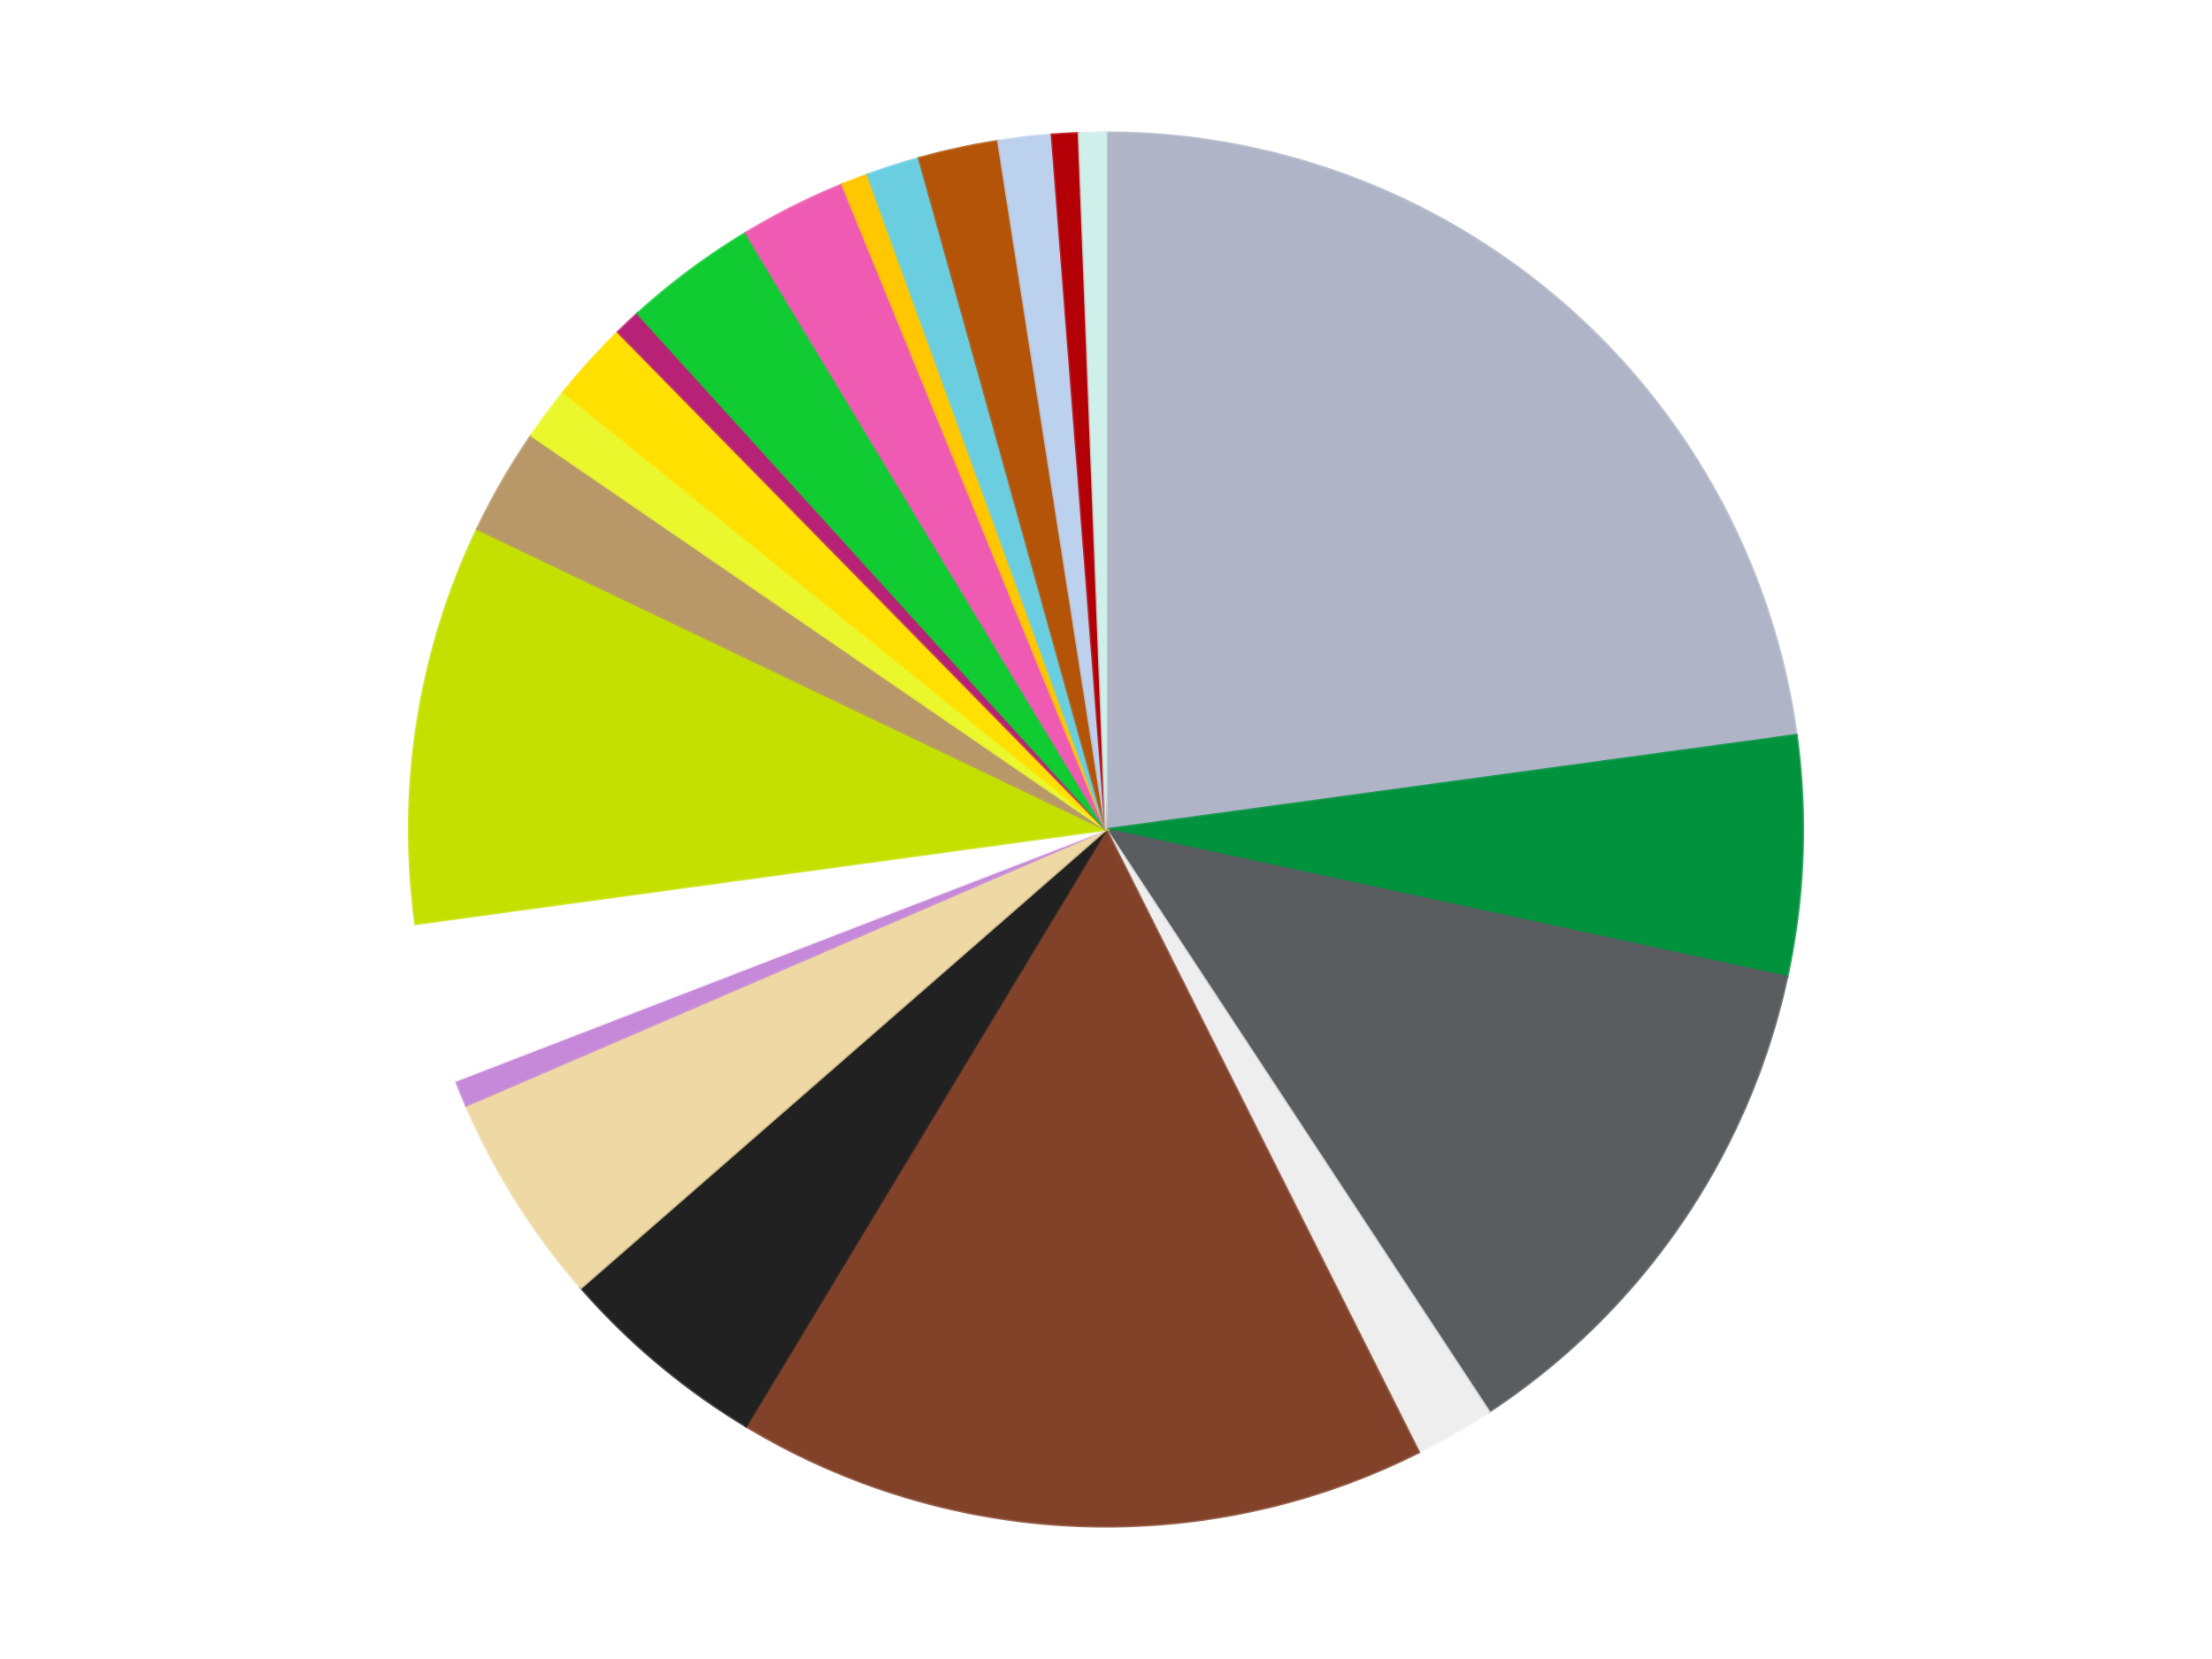
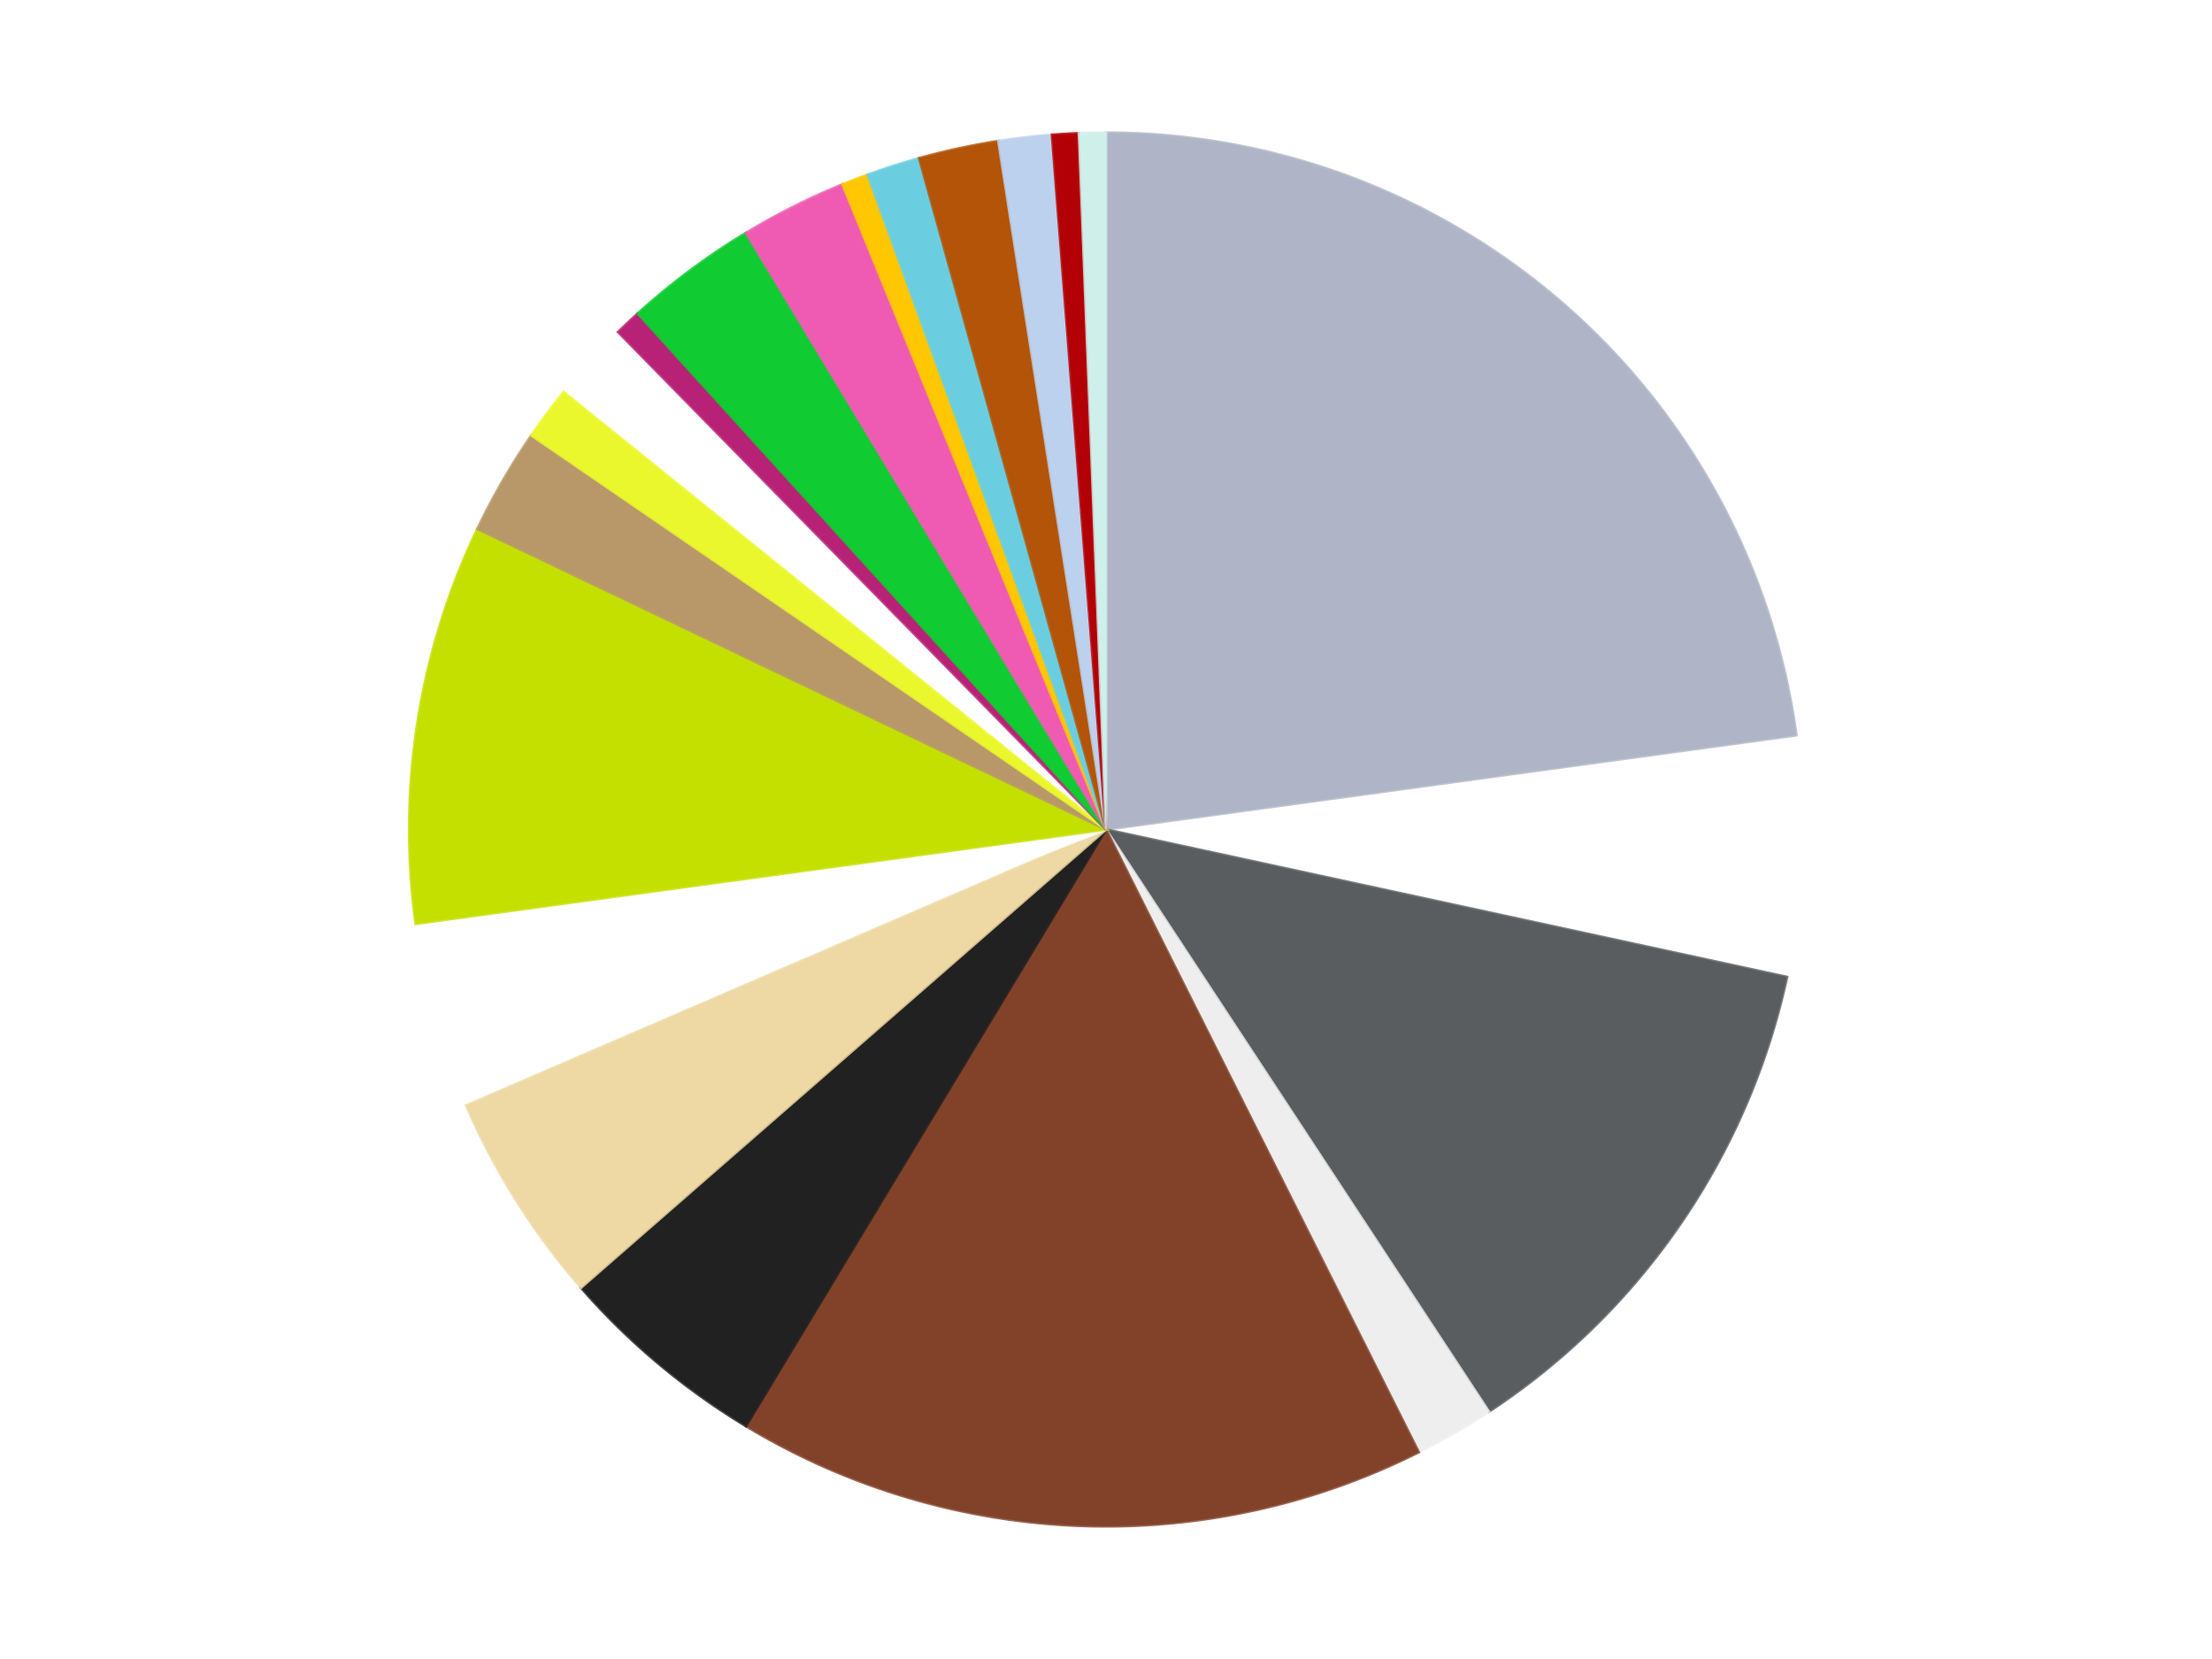
<svg xmlns="http://www.w3.org/2000/svg" xmlns:xlink="http://www.w3.org/1999/xlink" id="chart-1442bbf1-01a0-4a03-802f-042958ab1430" class="pygal-chart" viewBox="0 0 800 600">
  <defs>
    <style type="text/css">#chart-1442bbf1-01a0-4a03-802f-042958ab1430{-webkit-user-select:none;-webkit-font-smoothing:antialiased;font-family:Consolas,"Liberation Mono",Menlo,Courier,monospace}#chart-1442bbf1-01a0-4a03-802f-042958ab1430 .title{font-family:Consolas,"Liberation Mono",Menlo,Courier,monospace;font-size:16px}#chart-1442bbf1-01a0-4a03-802f-042958ab1430 .legends .legend text{font-family:Consolas,"Liberation Mono",Menlo,Courier,monospace;font-size:14px}#chart-1442bbf1-01a0-4a03-802f-042958ab1430 .axis text{font-family:Consolas,"Liberation Mono",Menlo,Courier,monospace;font-size:10px}#chart-1442bbf1-01a0-4a03-802f-042958ab1430 .axis text.major{font-family:Consolas,"Liberation Mono",Menlo,Courier,monospace;font-size:10px}#chart-1442bbf1-01a0-4a03-802f-042958ab1430 .text-overlay text.value{font-family:Consolas,"Liberation Mono",Menlo,Courier,monospace;font-size:16px}#chart-1442bbf1-01a0-4a03-802f-042958ab1430 .text-overlay text.label{font-family:Consolas,"Liberation Mono",Menlo,Courier,monospace;font-size:10px}#chart-1442bbf1-01a0-4a03-802f-042958ab1430 .tooltip{font-family:Consolas,"Liberation Mono",Menlo,Courier,monospace;font-size:14px}#chart-1442bbf1-01a0-4a03-802f-042958ab1430 text.no_data{font-family:Consolas,"Liberation Mono",Menlo,Courier,monospace;font-size:64px}
#chart-1442bbf1-01a0-4a03-802f-042958ab1430{background-color:transparent}#chart-1442bbf1-01a0-4a03-802f-042958ab1430 path,#chart-1442bbf1-01a0-4a03-802f-042958ab1430 line,#chart-1442bbf1-01a0-4a03-802f-042958ab1430 rect,#chart-1442bbf1-01a0-4a03-802f-042958ab1430 circle{-webkit-transition:150ms;-moz-transition:150ms;transition:150ms}#chart-1442bbf1-01a0-4a03-802f-042958ab1430 .graph &gt; .background{fill:transparent}#chart-1442bbf1-01a0-4a03-802f-042958ab1430 .plot &gt; .background{fill:transparent}#chart-1442bbf1-01a0-4a03-802f-042958ab1430 .graph{fill:rgba(0,0,0,.87)}#chart-1442bbf1-01a0-4a03-802f-042958ab1430 text.no_data{fill:rgba(0,0,0,1)}#chart-1442bbf1-01a0-4a03-802f-042958ab1430 .title{fill:rgba(0,0,0,1)}#chart-1442bbf1-01a0-4a03-802f-042958ab1430 .legends .legend text{fill:rgba(0,0,0,.87)}#chart-1442bbf1-01a0-4a03-802f-042958ab1430 .legends .legend:hover text{fill:rgba(0,0,0,1)}#chart-1442bbf1-01a0-4a03-802f-042958ab1430 .axis .line{stroke:rgba(0,0,0,1)}#chart-1442bbf1-01a0-4a03-802f-042958ab1430 .axis .guide.line{stroke:rgba(0,0,0,.54)}#chart-1442bbf1-01a0-4a03-802f-042958ab1430 .axis .major.line{stroke:rgba(0,0,0,.87)}#chart-1442bbf1-01a0-4a03-802f-042958ab1430 .axis text.major{fill:rgba(0,0,0,1)}#chart-1442bbf1-01a0-4a03-802f-042958ab1430 .axis.y .guides:hover .guide.line,#chart-1442bbf1-01a0-4a03-802f-042958ab1430 .line-graph .axis.x .guides:hover .guide.line,#chart-1442bbf1-01a0-4a03-802f-042958ab1430 .stackedline-graph .axis.x .guides:hover .guide.line,#chart-1442bbf1-01a0-4a03-802f-042958ab1430 .xy-graph .axis.x .guides:hover .guide.line{stroke:rgba(0,0,0,1)}#chart-1442bbf1-01a0-4a03-802f-042958ab1430 .axis .guides:hover text{fill:rgba(0,0,0,1)}#chart-1442bbf1-01a0-4a03-802f-042958ab1430 .reactive{fill-opacity:1.0;stroke-opacity:.8;stroke-width:1}#chart-1442bbf1-01a0-4a03-802f-042958ab1430 .ci{stroke:rgba(0,0,0,.87)}#chart-1442bbf1-01a0-4a03-802f-042958ab1430 .reactive.active,#chart-1442bbf1-01a0-4a03-802f-042958ab1430 .active .reactive{fill-opacity:0.6;stroke-opacity:.9;stroke-width:4}#chart-1442bbf1-01a0-4a03-802f-042958ab1430 .ci .reactive.active{stroke-width:1.5}#chart-1442bbf1-01a0-4a03-802f-042958ab1430 .series text{fill:rgba(0,0,0,1)}#chart-1442bbf1-01a0-4a03-802f-042958ab1430 .tooltip rect{fill:transparent;stroke:rgba(0,0,0,1);-webkit-transition:opacity 150ms;-moz-transition:opacity 150ms;transition:opacity 150ms}#chart-1442bbf1-01a0-4a03-802f-042958ab1430 .tooltip .label{fill:rgba(0,0,0,.87)}#chart-1442bbf1-01a0-4a03-802f-042958ab1430 .tooltip .label{fill:rgba(0,0,0,.87)}#chart-1442bbf1-01a0-4a03-802f-042958ab1430 .tooltip .legend{font-size:.8em;fill:rgba(0,0,0,.54)}#chart-1442bbf1-01a0-4a03-802f-042958ab1430 .tooltip .x_label{font-size:.6em;fill:rgba(0,0,0,1)}#chart-1442bbf1-01a0-4a03-802f-042958ab1430 .tooltip .xlink{font-size:.5em;text-decoration:underline}#chart-1442bbf1-01a0-4a03-802f-042958ab1430 .tooltip .value{font-size:1.5em}#chart-1442bbf1-01a0-4a03-802f-042958ab1430 .bound{font-size:.5em}#chart-1442bbf1-01a0-4a03-802f-042958ab1430 .max-value{font-size:.75em;fill:rgba(0,0,0,.54)}#chart-1442bbf1-01a0-4a03-802f-042958ab1430 .map-element{fill:transparent;stroke:rgba(0,0,0,.54) !important}#chart-1442bbf1-01a0-4a03-802f-042958ab1430 .map-element .reactive{fill-opacity:inherit;stroke-opacity:inherit}#chart-1442bbf1-01a0-4a03-802f-042958ab1430 .color-0,#chart-1442bbf1-01a0-4a03-802f-042958ab1430 .color-0 a:visited{stroke:#f44336;fill:#f44336}#chart-1442bbf1-01a0-4a03-802f-042958ab1430 .color-1,#chart-1442bbf1-01a0-4a03-802f-042958ab1430 .color-1 a:visited{stroke:#3f51b5;fill:#3f51b5}#chart-1442bbf1-01a0-4a03-802f-042958ab1430 .color-2,#chart-1442bbf1-01a0-4a03-802f-042958ab1430 .color-2 a:visited{stroke:#009688;fill:#009688}#chart-1442bbf1-01a0-4a03-802f-042958ab1430 .color-3,#chart-1442bbf1-01a0-4a03-802f-042958ab1430 .color-3 a:visited{stroke:#ffc107;fill:#ffc107}#chart-1442bbf1-01a0-4a03-802f-042958ab1430 .color-4,#chart-1442bbf1-01a0-4a03-802f-042958ab1430 .color-4 a:visited{stroke:#ff5722;fill:#ff5722}#chart-1442bbf1-01a0-4a03-802f-042958ab1430 .color-5,#chart-1442bbf1-01a0-4a03-802f-042958ab1430 .color-5 a:visited{stroke:#9c27b0;fill:#9c27b0}#chart-1442bbf1-01a0-4a03-802f-042958ab1430 .color-6,#chart-1442bbf1-01a0-4a03-802f-042958ab1430 .color-6 a:visited{stroke:#03a9f4;fill:#03a9f4}#chart-1442bbf1-01a0-4a03-802f-042958ab1430 .color-7,#chart-1442bbf1-01a0-4a03-802f-042958ab1430 .color-7 a:visited{stroke:#8bc34a;fill:#8bc34a}#chart-1442bbf1-01a0-4a03-802f-042958ab1430 .color-8,#chart-1442bbf1-01a0-4a03-802f-042958ab1430 .color-8 a:visited{stroke:#ff9800;fill:#ff9800}#chart-1442bbf1-01a0-4a03-802f-042958ab1430 .color-9,#chart-1442bbf1-01a0-4a03-802f-042958ab1430 .color-9 a:visited{stroke:#e91e63;fill:#e91e63}#chart-1442bbf1-01a0-4a03-802f-042958ab1430 .color-10,#chart-1442bbf1-01a0-4a03-802f-042958ab1430 .color-10 a:visited{stroke:#2196f3;fill:#2196f3}#chart-1442bbf1-01a0-4a03-802f-042958ab1430 .color-11,#chart-1442bbf1-01a0-4a03-802f-042958ab1430 .color-11 a:visited{stroke:#4caf50;fill:#4caf50}#chart-1442bbf1-01a0-4a03-802f-042958ab1430 .color-12,#chart-1442bbf1-01a0-4a03-802f-042958ab1430 .color-12 a:visited{stroke:#ffeb3b;fill:#ffeb3b}#chart-1442bbf1-01a0-4a03-802f-042958ab1430 .color-13,#chart-1442bbf1-01a0-4a03-802f-042958ab1430 .color-13 a:visited{stroke:#673ab7;fill:#673ab7}#chart-1442bbf1-01a0-4a03-802f-042958ab1430 .color-14,#chart-1442bbf1-01a0-4a03-802f-042958ab1430 .color-14 a:visited{stroke:#00bcd4;fill:#00bcd4}#chart-1442bbf1-01a0-4a03-802f-042958ab1430 .color-15,#chart-1442bbf1-01a0-4a03-802f-042958ab1430 .color-15 a:visited{stroke:#cddc39;fill:#cddc39}#chart-1442bbf1-01a0-4a03-802f-042958ab1430 .color-16,#chart-1442bbf1-01a0-4a03-802f-042958ab1430 .color-16 a:visited{stroke:#9e9e9e;fill:#9e9e9e}#chart-1442bbf1-01a0-4a03-802f-042958ab1430 .color-17,#chart-1442bbf1-01a0-4a03-802f-042958ab1430 .color-17 a:visited{stroke:#607d8b;fill:#607d8b}#chart-1442bbf1-01a0-4a03-802f-042958ab1430 .color-18,#chart-1442bbf1-01a0-4a03-802f-042958ab1430 .color-18 a:visited{stroke:#7b0f07;fill:#7b0f07}#chart-1442bbf1-01a0-4a03-802f-042958ab1430 .color-19,#chart-1442bbf1-01a0-4a03-802f-042958ab1430 .color-19 a:visited{stroke:#141938;fill:#141938}#chart-1442bbf1-01a0-4a03-802f-042958ab1430 .color-20,#chart-1442bbf1-01a0-4a03-802f-042958ab1430 .color-20 a:visited{stroke:#000000;fill:#000000}#chart-1442bbf1-01a0-4a03-802f-042958ab1430 .color-21,#chart-1442bbf1-01a0-4a03-802f-042958ab1430 .color-21 a:visited{stroke:#5e4600;fill:#5e4600}#chart-1442bbf1-01a0-4a03-802f-042958ab1430 .text-overlay .color-0 text{fill:black}#chart-1442bbf1-01a0-4a03-802f-042958ab1430 .text-overlay .color-1 text{fill:black}#chart-1442bbf1-01a0-4a03-802f-042958ab1430 .text-overlay .color-2 text{fill:black}#chart-1442bbf1-01a0-4a03-802f-042958ab1430 .text-overlay .color-3 text{fill:black}#chart-1442bbf1-01a0-4a03-802f-042958ab1430 .text-overlay .color-4 text{fill:black}#chart-1442bbf1-01a0-4a03-802f-042958ab1430 .text-overlay .color-5 text{fill:black}#chart-1442bbf1-01a0-4a03-802f-042958ab1430 .text-overlay .color-6 text{fill:black}#chart-1442bbf1-01a0-4a03-802f-042958ab1430 .text-overlay .color-7 text{fill:black}#chart-1442bbf1-01a0-4a03-802f-042958ab1430 .text-overlay .color-8 text{fill:black}#chart-1442bbf1-01a0-4a03-802f-042958ab1430 .text-overlay .color-9 text{fill:black}#chart-1442bbf1-01a0-4a03-802f-042958ab1430 .text-overlay .color-10 text{fill:black}#chart-1442bbf1-01a0-4a03-802f-042958ab1430 .text-overlay .color-11 text{fill:black}#chart-1442bbf1-01a0-4a03-802f-042958ab1430 .text-overlay .color-12 text{fill:black}#chart-1442bbf1-01a0-4a03-802f-042958ab1430 .text-overlay .color-13 text{fill:black}#chart-1442bbf1-01a0-4a03-802f-042958ab1430 .text-overlay .color-14 text{fill:black}#chart-1442bbf1-01a0-4a03-802f-042958ab1430 .text-overlay .color-15 text{fill:black}#chart-1442bbf1-01a0-4a03-802f-042958ab1430 .text-overlay .color-16 text{fill:black}#chart-1442bbf1-01a0-4a03-802f-042958ab1430 .text-overlay .color-17 text{fill:black}#chart-1442bbf1-01a0-4a03-802f-042958ab1430 .text-overlay .color-18 text{fill:black}#chart-1442bbf1-01a0-4a03-802f-042958ab1430 .text-overlay .color-19 text{fill:white}#chart-1442bbf1-01a0-4a03-802f-042958ab1430 .text-overlay .color-20 text{fill:white}#chart-1442bbf1-01a0-4a03-802f-042958ab1430 .text-overlay .color-21 text{fill:black}
#chart-1442bbf1-01a0-4a03-802f-042958ab1430 text.no_data{text-anchor:middle}#chart-1442bbf1-01a0-4a03-802f-042958ab1430 .guide.line{fill:none}#chart-1442bbf1-01a0-4a03-802f-042958ab1430 .centered{text-anchor:middle}#chart-1442bbf1-01a0-4a03-802f-042958ab1430 .title{text-anchor:middle}#chart-1442bbf1-01a0-4a03-802f-042958ab1430 .legends .legend text{fill-opacity:1}#chart-1442bbf1-01a0-4a03-802f-042958ab1430 .axis.x text{text-anchor:middle}#chart-1442bbf1-01a0-4a03-802f-042958ab1430 .axis.x:not(.web) text[transform]{text-anchor:start}#chart-1442bbf1-01a0-4a03-802f-042958ab1430 .axis.x:not(.web) text[transform].backwards{text-anchor:end}#chart-1442bbf1-01a0-4a03-802f-042958ab1430 .axis.y text{text-anchor:end}#chart-1442bbf1-01a0-4a03-802f-042958ab1430 .axis.y text[transform].backwards{text-anchor:start}#chart-1442bbf1-01a0-4a03-802f-042958ab1430 .axis.y2 text{text-anchor:start}#chart-1442bbf1-01a0-4a03-802f-042958ab1430 .axis.y2 text[transform].backwards{text-anchor:end}#chart-1442bbf1-01a0-4a03-802f-042958ab1430 .axis .guide.line{stroke-dasharray:4,4;stroke:black}#chart-1442bbf1-01a0-4a03-802f-042958ab1430 .axis .major.guide.line{stroke-dasharray:6,6;stroke:black}#chart-1442bbf1-01a0-4a03-802f-042958ab1430 .horizontal .axis.y .guide.line,#chart-1442bbf1-01a0-4a03-802f-042958ab1430 .horizontal .axis.y2 .guide.line,#chart-1442bbf1-01a0-4a03-802f-042958ab1430 .vertical .axis.x .guide.line{opacity:0}#chart-1442bbf1-01a0-4a03-802f-042958ab1430 .horizontal .axis.always_show .guide.line,#chart-1442bbf1-01a0-4a03-802f-042958ab1430 .vertical .axis.always_show .guide.line{opacity:1 !important}#chart-1442bbf1-01a0-4a03-802f-042958ab1430 .axis.y .guides:hover .guide.line,#chart-1442bbf1-01a0-4a03-802f-042958ab1430 .axis.y2 .guides:hover .guide.line,#chart-1442bbf1-01a0-4a03-802f-042958ab1430 .axis.x .guides:hover .guide.line{opacity:1}#chart-1442bbf1-01a0-4a03-802f-042958ab1430 .axis .guides:hover text{opacity:1}#chart-1442bbf1-01a0-4a03-802f-042958ab1430 .nofill{fill:none}#chart-1442bbf1-01a0-4a03-802f-042958ab1430 .subtle-fill{fill-opacity:.2}#chart-1442bbf1-01a0-4a03-802f-042958ab1430 .dot{stroke-width:1px;fill-opacity:1;stroke-opacity:1}#chart-1442bbf1-01a0-4a03-802f-042958ab1430 .dot.active{stroke-width:5px}#chart-1442bbf1-01a0-4a03-802f-042958ab1430 .dot.negative{fill:transparent}#chart-1442bbf1-01a0-4a03-802f-042958ab1430 text,#chart-1442bbf1-01a0-4a03-802f-042958ab1430 tspan{stroke:none !important}#chart-1442bbf1-01a0-4a03-802f-042958ab1430 .series text.active{opacity:1}#chart-1442bbf1-01a0-4a03-802f-042958ab1430 .tooltip rect{fill-opacity:.95;stroke-width:.5}#chart-1442bbf1-01a0-4a03-802f-042958ab1430 .tooltip text{fill-opacity:1}#chart-1442bbf1-01a0-4a03-802f-042958ab1430 .showable{visibility:hidden}#chart-1442bbf1-01a0-4a03-802f-042958ab1430 .showable.shown{visibility:visible}#chart-1442bbf1-01a0-4a03-802f-042958ab1430 .gauge-background{fill:rgba(229,229,229,1);stroke:none}#chart-1442bbf1-01a0-4a03-802f-042958ab1430 .bg-lines{stroke:transparent;stroke-width:2px}</style>
    <script type="text/javascript">window.pygal = window.pygal || {};window.pygal.config = window.pygal.config || {};window.pygal.config['1442bbf1-01a0-4a03-802f-042958ab1430'] = {"allow_interruptions": false, "box_mode": "extremes", "classes": ["pygal-chart"], "css": ["file://style.css", "file://graph.css"], "defs": [], "disable_xml_declaration": false, "dots_size": 2.5, "dynamic_print_values": false, "explicit_size": false, "fill": false, "force_uri_protocol": "https", "formatter": null, "half_pie": false, "height": 600, "include_x_axis": false, "inner_radius": 0, "interpolate": null, "interpolation_parameters": {}, "interpolation_precision": 250, "inverse_y_axis": false, "js": ["//kozea.github.io/pygal.js/2.0.x/pygal-tooltips.min.js"], "legend_at_bottom": false, "legend_at_bottom_columns": null, "legend_box_size": 12, "logarithmic": false, "margin": 20, "margin_bottom": null, "margin_left": null, "margin_right": null, "margin_top": null, "max_scale": 16, "min_scale": 4, "missing_value_fill_truncation": "x", "no_data_text": "No data", "no_prefix": false, "order_min": null, "pretty_print": false, "print_labels": false, "print_values": false, "print_values_position": "center", "print_zeroes": true, "range": null, "rounded_bars": null, "secondary_range": null, "show_dots": true, "show_legend": false, "show_minor_x_labels": true, "show_minor_y_labels": true, "show_only_major_dots": false, "show_x_guides": false, "show_x_labels": true, "show_y_guides": true, "show_y_labels": true, "spacing": 10, "stack_from_top": false, "strict": false, "stroke": true, "stroke_style": null, "style": {"background": "transparent", "ci_colors": [], "colors": ["#F44336", "#3F51B5", "#009688", "#FFC107", "#FF5722", "#9C27B0", "#03A9F4", "#8BC34A", "#FF9800", "#E91E63", "#2196F3", "#4CAF50", "#FFEB3B", "#673AB7", "#00BCD4", "#CDDC39", "#9E9E9E", "#607D8B"], "dot_opacity": "1", "font_family": "Consolas, \"Liberation Mono\", Menlo, Courier, monospace", "foreground": "rgba(0, 0, 0, .87)", "foreground_strong": "rgba(0, 0, 0, 1)", "foreground_subtle": "rgba(0, 0, 0, .54)", "guide_stroke_color": "black", "guide_stroke_dasharray": "4,4", "label_font_family": "Consolas, \"Liberation Mono\", Menlo, Courier, monospace", "label_font_size": 10, "legend_font_family": "Consolas, \"Liberation Mono\", Menlo, Courier, monospace", "legend_font_size": 14, "major_guide_stroke_color": "black", "major_guide_stroke_dasharray": "6,6", "major_label_font_family": "Consolas, \"Liberation Mono\", Menlo, Courier, monospace", "major_label_font_size": 10, "no_data_font_family": "Consolas, \"Liberation Mono\", Menlo, Courier, monospace", "no_data_font_size": 64, "opacity": "1.0", "opacity_hover": "0.6", "plot_background": "transparent", "stroke_opacity": ".8", "stroke_opacity_hover": ".9", "stroke_width": "1", "stroke_width_hover": "4", "title_font_family": "Consolas, \"Liberation Mono\", Menlo, Courier, monospace", "title_font_size": 16, "tooltip_font_family": "Consolas, \"Liberation Mono\", Menlo, Courier, monospace", "tooltip_font_size": 14, "transition": "150ms", "value_background": "rgba(229, 229, 229, 1)", "value_colors": [], "value_font_family": "Consolas, \"Liberation Mono\", Menlo, Courier, monospace", "value_font_size": 16, "value_label_font_family": "Consolas, \"Liberation Mono\", Menlo, Courier, monospace", "value_label_font_size": 10}, "title": null, "tooltip_border_radius": 0, "tooltip_fancy_mode": true, "truncate_label": null, "truncate_legend": null, "width": 800, "x_label_rotation": 0, "x_labels": null, "x_labels_major": null, "x_labels_major_count": null, "x_labels_major_every": null, "x_title": null, "xrange": null, "y_label_rotation": 0, "y_labels": null, "y_labels_major": null, "y_labels_major_count": null, "y_labels_major_every": null, "y_title": null, "zero": 0, "legends": ["Light Bluish Gray", "Green", "Dark Bluish Gray", "Trans-Clear", "Reddish Brown", "Black", "Tan", "Medium Lavender", "White", "Lime", "Dark Tan", "Trans-Yellow", "Yellow", "Magenta", "Bright Green", "Dark Pink", "Bright Light Orange", "Medium Azure", "Dark Orange", "Bright Light Blue", "Red", "Light Aqua"]}</script>
    <script type="text/javascript" xlink:href="https://kozea.github.io/pygal.js/2.0.x/pygal-tooltips.min.js" />
  </defs>
  <title>Pygal</title>
  <g class="graph pie-graph vertical">
    <rect x="0" y="0" width="800" height="600" class="background" />
    <g transform="translate(20, 20)" class="plot">
      <rect x="0" y="0" width="760" height="560" class="background" />
      <g class="series serie-0 color-0">
        <g class="slices">
          <g class="slice" style="fill: #AFB5C7; stroke: #AFB5C7">
            <path d="M380 28 A252 252 0 0 1 629.682 245.897 L380 280 A0 0 0 0 0 380 280 z" class="slice reactive tooltip-trigger" />
            <desc class="value">37</desc>
            <desc class="x centered">462.84769243970203</desc>
            <desc class="y centered">185.06707706271476</desc>
          </g>
        </g>
      </g>
      <g class="series serie-1 color-1">
        <g class="slices">
          <g class="slice" style="fill: #00923D; stroke: #00923D">
-             <path d="M629.682 245.897 A252 252 0 0 1 626.288 333.349 L380 280 A0 0 0 0 0 380 280 z" class="slice reactive tooltip-trigger" />
            <desc class="value">9</desc>
            <desc class="x centered">505.90524201553296</desc>
            <desc class="y centered">284.8856967783589</desc>
          </g>
        </g>
      </g>
      <g class="series serie-2 color-2">
        <g class="slices">
          <g class="slice" style="fill: #595D60; stroke: #595D60">
            <path d="M626.288 333.349 A252 252 0 0 1 518.476 490.543 L380 280 A0 0 0 0 0 380 280 z" class="slice reactive tooltip-trigger" />
            <desc class="value">20</desc>
            <desc class="x centered">483.90905051774746</desc>
            <desc class="y centered">351.2664663113038</desc>
          </g>
        </g>
      </g>
      <g class="series serie-3 color-3">
        <g class="slices">
          <g class="slice" style="fill: #EEEEEE; stroke: #EEEEEE">
            <path d="M518.476 490.543 A252 252 0 0 1 493.097 505.195 L380 280 A0 0 0 0 0 380 280 z" class="slice reactive tooltip-trigger" />
            <desc class="value">3</desc>
            <desc class="x centered">443.00000000000006</desc>
            <desc class="y centered">389.1192008768393</desc>
          </g>
        </g>
      </g>
      <g class="series serie-4 color-4">
        <g class="slices">
          <g class="slice" style="fill: #82422A; stroke: #82422A">
            <path d="M493.097 505.195 A252 252 0 0 1 249.792 495.754 L380 280 A0 0 0 0 0 380 280 z" class="slice reactive tooltip-trigger" />
            <desc class="value">26</desc>
            <desc class="x centered">375.11430322164114</desc>
            <desc class="y centered">405.90524201553296</desc>
          </g>
        </g>
      </g>
      <g class="series serie-5 color-5">
        <g class="slices">
          <g class="slice" style="fill: #212121; stroke: #212121">
            <path d="M249.792 495.754 A252 252 0 0 1 190.134 445.695 L380 280 A0 0 0 0 0 380 280 z" class="slice reactive tooltip-trigger" />
            <desc class="value">8</desc>
            <desc class="x centered">299.00876117949605</desc>
            <desc class="y centered">376.5215998329912</desc>
          </g>
        </g>
      </g>
      <g class="series serie-6 color-6">
        <g class="slices">
          <g class="slice" style="fill: #EED9A4; stroke: #EED9A4">
            <path d="M190.134 445.695 A252 252 0 0 1 148.61 379.812 L380 280 A0 0 0 0 0 380 280 z" class="slice reactive tooltip-trigger" />
            <desc class="value">8</desc>
            <desc class="x centered">273.40571033410004</desc>
            <desc class="y centered">347.18375853301313</desc>
          </g>
        </g>
      </g>
      <g class="series serie-7 color-7">
        <g class="slices">
          <g class="slice" style="fill: #C689D9; stroke: #C689D9">
-             <path d="M148.61 379.812 A252 252 0 0 1 144.913 370.765 L380 280 A0 0 0 0 0 380 280 z" class="slice reactive tooltip-trigger" />
            <desc class="value">1</desc>
            <desc class="x centered">263.35877987211984</desc>
            <desc class="y centered">327.653182129627</desc>
          </g>
        </g>
      </g>
      <g class="series serie-8 color-8">
        <g class="slices">
          <g class="slice" style="fill: #FFFFFF; stroke: #FFFFFF">
            <path d="M144.913 370.765 A252 252 0 0 1 130.318 314.103 L380 280 A0 0 0 0 0 380 280 z" class="slice reactive tooltip-trigger" />
            <desc class="value">6</desc>
            <desc class="x centered">257.9828649734965</desc>
            <desc class="y centered">311.42958415130573</desc>
          </g>
        </g>
      </g>
      <g class="series serie-9 color-9">
        <g class="slices">
          <g class="slice" style="fill: #C4E000; stroke: #C4E000">
            <path d="M130.318 314.103 A252 252 0 0 1 152.654 171.291 L380 280 A0 0 0 0 0 380 280 z" class="slice reactive tooltip-trigger" />
            <desc class="value">15</desc>
            <desc class="x centered">255.51327896592207</desc>
            <desc class="y centered">260.5306321062121</desc>
          </g>
        </g>
      </g>
      <g class="series serie-10 color-10">
        <g class="slices">
          <g class="slice" style="fill: #B89869; stroke: #B89869">
            <path d="M152.654 171.291 A252 252 0 0 1 172.182 137.467 L380 280 A0 0 0 0 0 380 280 z" class="slice reactive tooltip-trigger" />
            <desc class="value">4</desc>
            <desc class="x centered">270.88079912316067</desc>
            <desc class="y centered">217.00000000000009</desc>
          </g>
        </g>
      </g>
      <g class="series serie-11 color-11">
        <g class="slices">
          <g class="slice" style="fill: #EBF72D; stroke: #EBF72D">
            <path d="M172.182 137.467 A252 252 0 0 1 183.852 121.791 L380 280 A0 0 0 0 0 380 280 z" class="slice reactive tooltip-trigger" />
            <desc class="value">2</desc>
            <desc class="x centered">278.9324777128644</desc>
            <desc class="y centered">204.75801744544907</desc>
          </g>
        </g>
      </g>
      <g class="series serie-12 color-12">
        <g class="slices">
          <g class="slice" style="fill: #FFE001; stroke: #FFE001">
-             <path d="M183.852 121.791 A252 252 0 0 1 203.545 100.09 L380 280 A0 0 0 0 0 380 280 z" class="slice reactive tooltip-trigger" />
            <desc class="value">3</desc>
            <desc class="x centered">286.6914543482654</desc>
            <desc class="y centered">195.32700957000424</desc>
          </g>
        </g>
      </g>
      <g class="series serie-13 color-13">
        <g class="slices">
          <g class="slice" style="fill: #B72276; stroke: #B72276">
            <path d="M203.545 100.09 A252 252 0 0 1 210.654 93.383 L380 280 A0 0 0 0 0 380 280 z" class="slice reactive tooltip-trigger" />
            <desc class="value">1</desc>
            <desc class="x centered">293.53355362853944</desc>
            <desc class="y centered">188.35092116179598</desc>
          </g>
        </g>
      </g>
      <g class="series serie-14 color-14">
        <g class="slices">
          <g class="slice" style="fill: #10CB31; stroke: #10CB31">
            <path d="M210.654 93.383 A252 252 0 0 1 249.792 64.246 L380 280 A0 0 0 0 0 380 280 z" class="slice reactive tooltip-trigger" />
            <desc class="value">5</desc>
            <desc class="x centered">304.7580174454488</desc>
            <desc class="y centered">178.93247771286462</desc>
          </g>
        </g>
      </g>
      <g class="series serie-15 color-15">
        <g class="slices">
          <g class="slice" style="fill: #EF5BB3; stroke: #EF5BB3">
            <path d="M249.792 64.246 A252 252 0 0 1 284.694 46.718 L380 280 A0 0 0 0 0 380 280 z" class="slice reactive tooltip-trigger" />
            <desc class="value">4</desc>
            <desc class="x centered">323.45130329474154</desc>
            <desc class="y centered">167.40228731925018</desc>
          </g>
        </g>
      </g>
      <g class="series serie-16 color-16">
        <g class="slices">
          <g class="slice" style="fill: #FFC700; stroke: #FFC700">
            <path d="M284.694 46.718 A252 252 0 0 1 293.811 43.197 L380 280 A0 0 0 0 0 380 280 z" class="slice reactive tooltip-trigger" />
            <desc class="value">1</desc>
            <desc class="x centered">334.61760667460624</desc>
            <desc class="y centered">162.45665320376804</desc>
          </g>
        </g>
      </g>
      <g class="series serie-17 color-17">
        <g class="slices">
          <g class="slice" style="fill: #6ACEE0; stroke: #6ACEE0">
            <path d="M293.811 43.197 A252 252 0 0 1 312.421 37.231 L380 280 A0 0 0 0 0 380 280 z" class="slice reactive tooltip-trigger" />
            <desc class="value">2</desc>
            <desc class="x centered">341.5289242904154</desc>
            <desc class="y centered">160.01676644735977</desc>
          </g>
        </g>
      </g>
      <g class="series serie-18 color-18">
        <g class="slices">
          <g class="slice" style="fill: #B35408; stroke: #B35408">
            <path d="M312.421 37.231 A252 252 0 0 1 341.061 31.027 L380 280 A0 0 0 0 0 380 280 z" class="slice reactive tooltip-trigger" />
            <desc class="value">3</desc>
            <desc class="x centered">353.325312099094</desc>
            <desc class="y centered">156.85593386042</desc>
          </g>
        </g>
      </g>
      <g class="series serie-19 color-19">
        <g class="slices">
          <g class="slice" style="fill: #BCD1ED; stroke: #BCD1ED">
            <path d="M341.061 31.027 A252 252 0 0 1 360.472 28.758 L380 280 A0 0 0 0 0 380 280 z" class="slice reactive tooltip-trigger" />
            <desc class="value">2</desc>
            <desc class="x centered">365.3722928202206</desc>
            <desc class="y centered">154.85196692451524</desc>
          </g>
        </g>
      </g>
      <g class="series serie-20 color-20">
        <g class="slices">
          <g class="slice" style="fill: #B30006; stroke: #B30006">
            <path d="M360.472 28.758 A252 252 0 0 1 370.229 28.19 L380 280 A0 0 0 0 0 380 280 z" class="slice reactive tooltip-trigger" />
            <desc class="value">1</desc>
            <desc class="x centered">372.6737515572797</desc>
            <desc class="y centered">154.21317205782023</desc>
          </g>
        </g>
      </g>
      <g class="series serie-21 color-21">
        <g class="slices">
          <g class="slice" style="fill: #CFEFEA; stroke: #CFEFEA">
            <path d="M370.229 28.19 A252 252 0 0 1 380 28 L380 280 A0 0 0 0 0 380 280 z" class="slice reactive tooltip-trigger" />
            <desc class="value">1</desc>
            <desc class="x centered">377.5566921967497</desc>
            <desc class="y centered">154.02369172348884</desc>
          </g>
        </g>
      </g>
    </g>
    <g class="titles" />
    <g transform="translate(20, 20)" class="plot overlay">
      <g class="series serie-0 color-0" />
      <g class="series serie-1 color-1" />
      <g class="series serie-2 color-2" />
      <g class="series serie-3 color-3" />
      <g class="series serie-4 color-4" />
      <g class="series serie-5 color-5" />
      <g class="series serie-6 color-6" />
      <g class="series serie-7 color-7" />
      <g class="series serie-8 color-8" />
      <g class="series serie-9 color-9" />
      <g class="series serie-10 color-10" />
      <g class="series serie-11 color-11" />
      <g class="series serie-12 color-12" />
      <g class="series serie-13 color-13" />
      <g class="series serie-14 color-14" />
      <g class="series serie-15 color-15" />
      <g class="series serie-16 color-16" />
      <g class="series serie-17 color-17" />
      <g class="series serie-18 color-18" />
      <g class="series serie-19 color-19" />
      <g class="series serie-20 color-20" />
      <g class="series serie-21 color-21" />
    </g>
    <g transform="translate(20, 20)" class="plot text-overlay">
      <g class="series serie-0 color-0" />
      <g class="series serie-1 color-1" />
      <g class="series serie-2 color-2" />
      <g class="series serie-3 color-3" />
      <g class="series serie-4 color-4" />
      <g class="series serie-5 color-5" />
      <g class="series serie-6 color-6" />
      <g class="series serie-7 color-7" />
      <g class="series serie-8 color-8" />
      <g class="series serie-9 color-9" />
      <g class="series serie-10 color-10" />
      <g class="series serie-11 color-11" />
      <g class="series serie-12 color-12" />
      <g class="series serie-13 color-13" />
      <g class="series serie-14 color-14" />
      <g class="series serie-15 color-15" />
      <g class="series serie-16 color-16" />
      <g class="series serie-17 color-17" />
      <g class="series serie-18 color-18" />
      <g class="series serie-19 color-19" />
      <g class="series serie-20 color-20" />
      <g class="series serie-21 color-21" />
    </g>
    <g transform="translate(20, 20)" class="plot tooltip-overlay">
      <g transform="translate(0 0)" style="opacity: 0" class="tooltip">
        <rect rx="0" ry="0" width="0" height="0" class="tooltip-box" />
        <g class="text" />
      </g>
    </g>
  </g>
</svg>